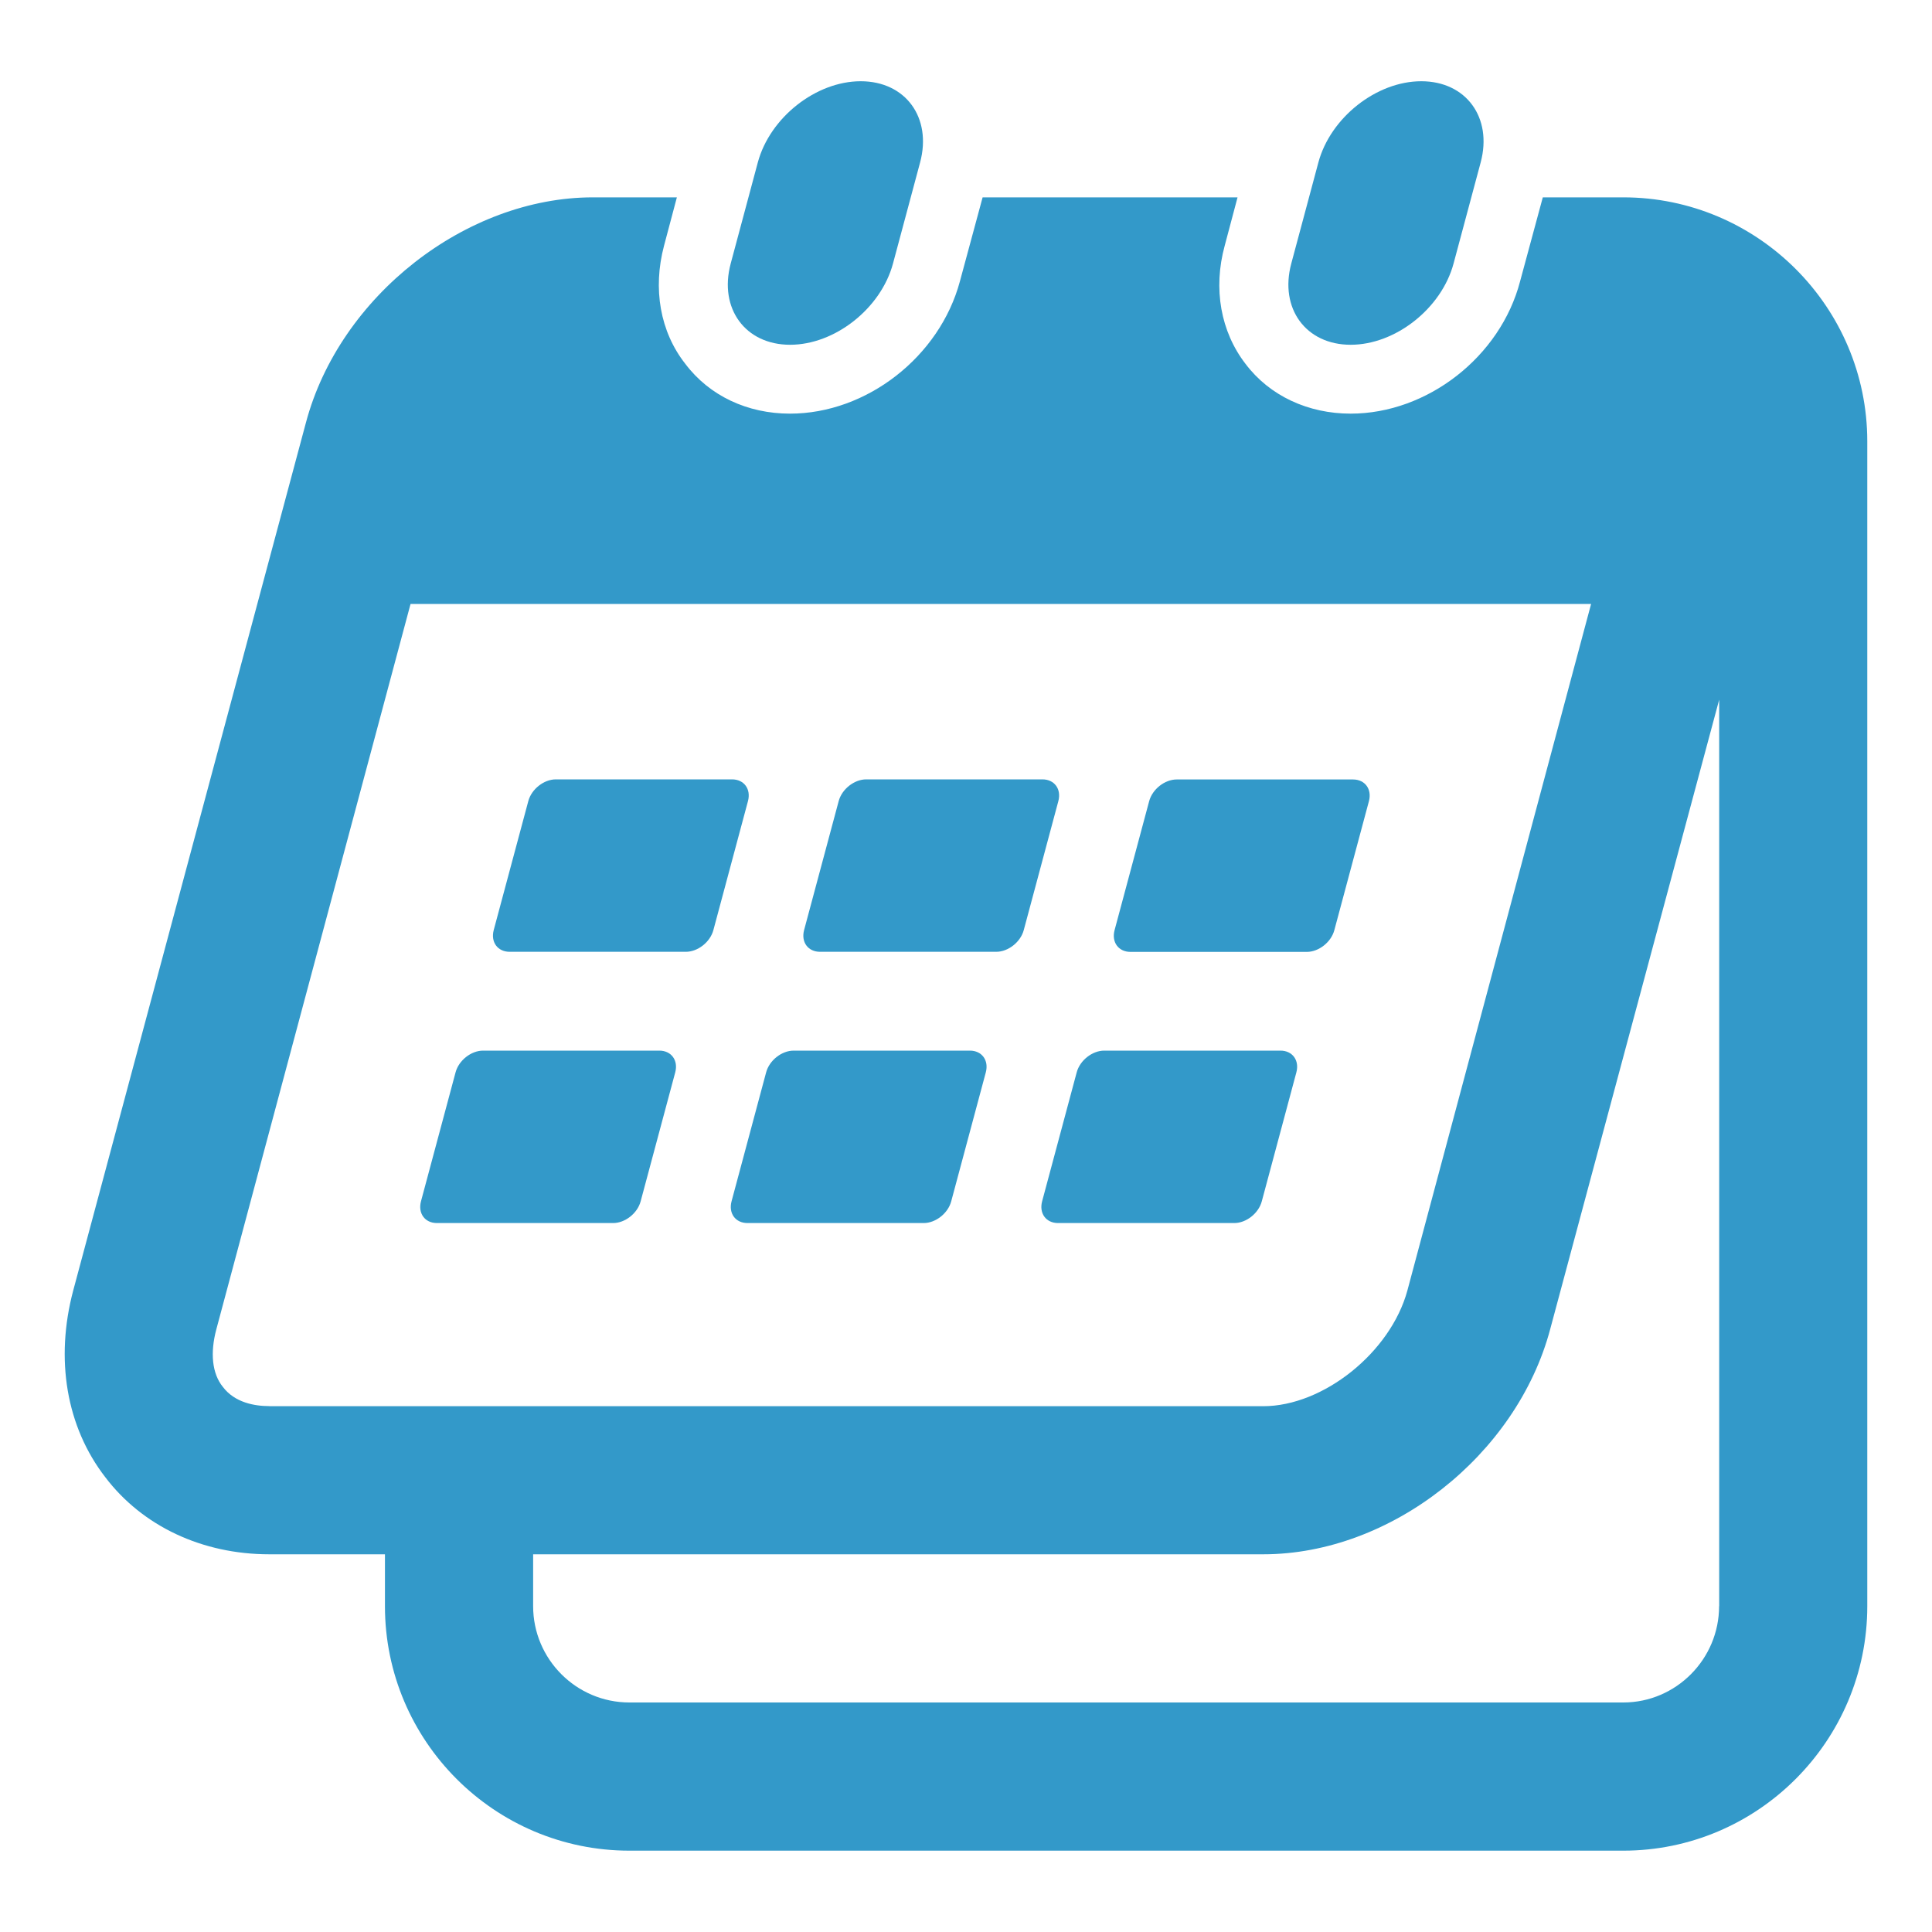
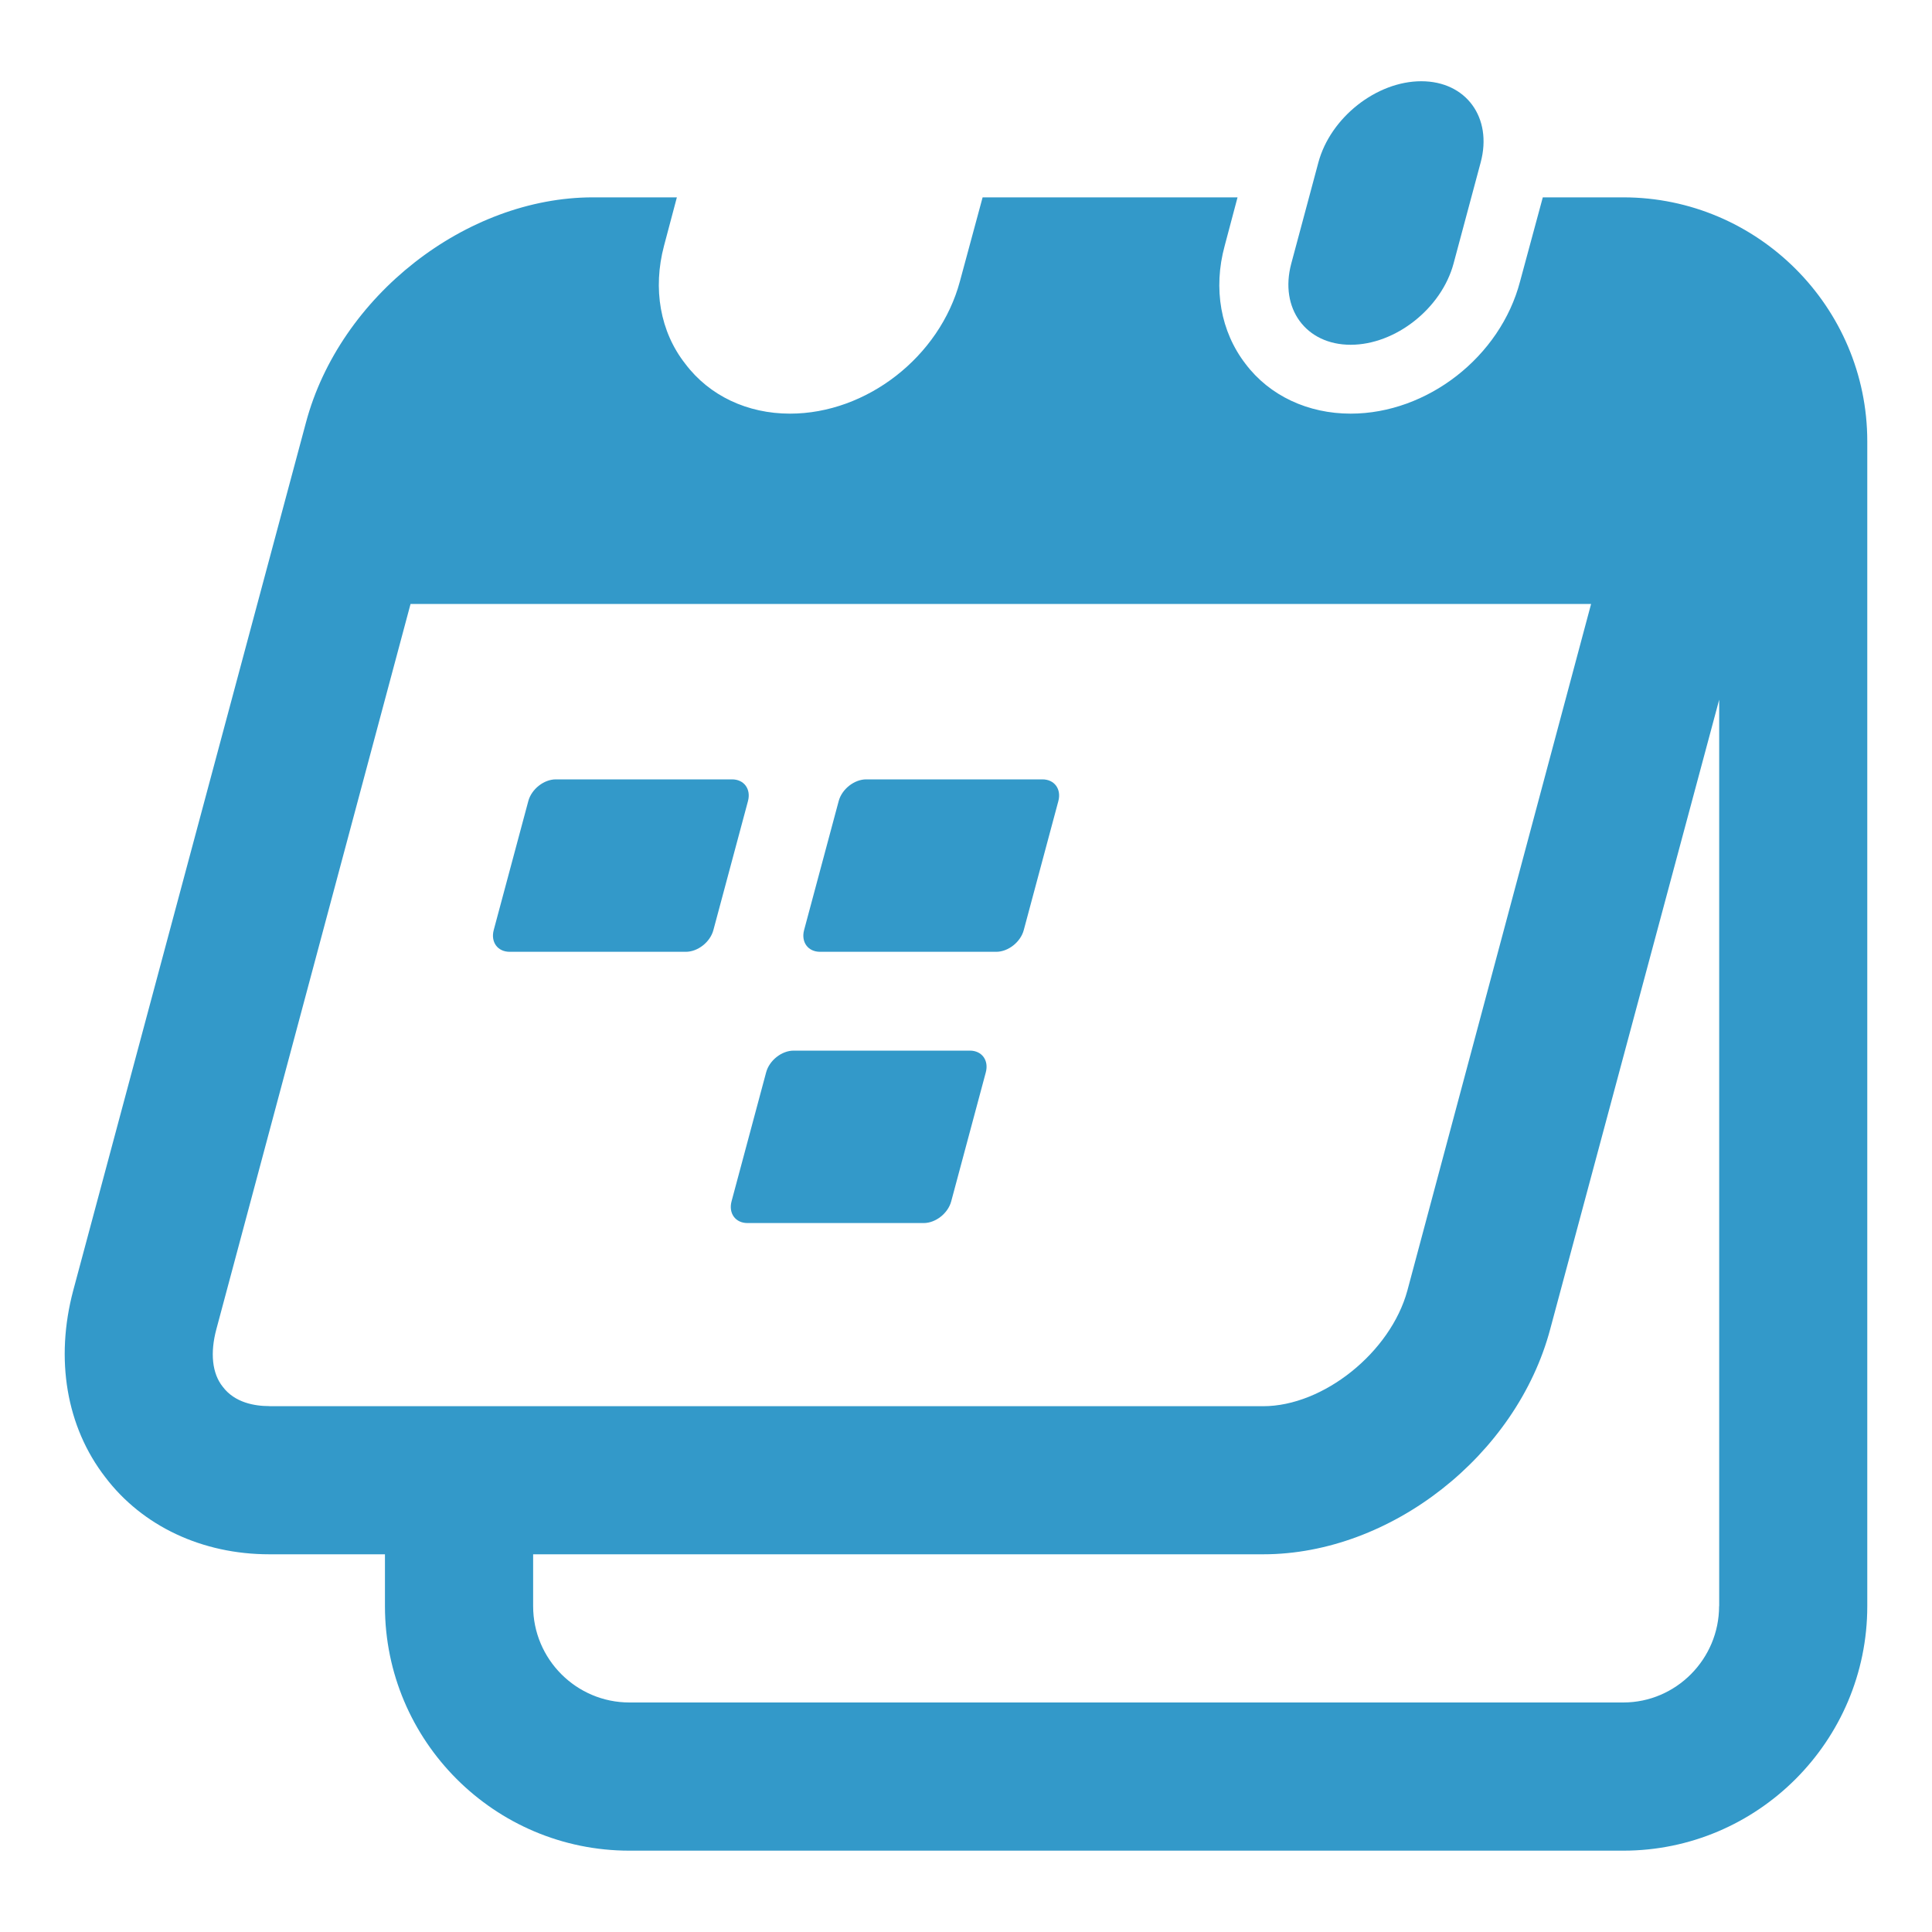
<svg xmlns="http://www.w3.org/2000/svg" id="Layer_1" viewBox="0 0 200 200">
  <defs>
    <style>.cls-1{fill:#3399c9;}</style>
  </defs>
  <path class="cls-1" d="M168.04,20.43h-8.33l-2.35,8.69c-2.04,7.82-9.61,13.7-17.54,13.7-4.4,0-8.39-1.84-10.89-5.16-2.56-3.32-3.37-7.77-2.15-12.22l1.33-5.01h-26.39l-2.35,8.69c-2.1,7.82-9.66,13.7-17.59,13.7-4.4,0-8.34-1.84-10.84-5.16-2.61-3.32-3.38-7.77-2.2-12.22l1.33-5.01h-8.69c-13.14,0-26.23,10.23-29.71,23.32L7.58,133.59c-1.89,7.11-.72,14.11,3.32,19.33,3.84,5.06,10.02,7.98,16.98,7.98h11.97v5.37c0,13.96,11.35,25.31,25.31,25.31h102.88c13.91,0,25.26-11.35,25.26-25.31V45.69c0-13.91-11.35-25.26-25.26-25.26ZM27.88,145.56c-1.53,0-3.58-.36-4.81-1.99-1.12-1.38-1.33-3.53-.67-5.98l20.1-75.07h122.21l-19.02,71.08c-1.74,6.39-8.69,11.97-14.93,11.97H27.88ZM177.96,166.27c0,5.47-4.45,9.97-9.92,9.97h-102.88c-5.52,0-9.97-4.5-9.97-9.97v-5.37h75.58c13.19,0,26.23-10.23,29.71-23.32l17.49-65.15v93.83Z" />
-   <path class="cls-1" d="M81.79,35.69c4.64,0,9.4-3.76,10.65-8.4l2.81-10.48c1.24-4.64-1.51-8.4-6.15-8.4s-9.4,3.76-10.65,8.4l-2.81,10.48c-1.24,4.64,1.51,8.4,6.15,8.4Z" />
  <path class="cls-1" d="M139.82,35.69c4.64,0,9.4-3.76,10.65-8.4l2.81-10.48c1.24-4.64-1.51-8.4-6.15-8.4s-9.4,3.76-10.65,8.4l-2.81,10.48c-1.24,4.64,1.51,8.4,6.15,8.4Z" />
  <path class="cls-1" d="M100.4,108.76h-18.24c-1.24,0-2.52,1.01-2.85,2.25l-3.58,13.35c-.33,1.24.4,2.25,1.65,2.25h18.24c1.24,0,2.52-1.01,2.85-2.25l3.58-13.35c.33-1.24-.4-2.25-1.65-2.25Z" />
-   <path class="cls-1" d="M68.25,108.76h-18.24c-1.24,0-2.52,1.01-2.85,2.25l-3.58,13.35c-.33,1.24.4,2.25,1.65,2.25h18.24c1.24,0,2.52-1.01,2.85-2.25l3.58-13.35c.33-1.24-.4-2.25-1.65-2.25Z" />
-   <path class="cls-1" d="M132.55,108.76h-18.24c-1.24,0-2.52,1.01-2.85,2.25l-3.58,13.35c-.33,1.24.4,2.25,1.65,2.25h18.24c1.24,0,2.52-1.01,2.85-2.25l3.58-13.35c.33-1.24-.4-2.25-1.65-2.25Z" />
  <path class="cls-1" d="M107.92,80.68h-18.25c-1.24,0-2.52,1.01-2.85,2.25l-3.58,13.35c-.33,1.24.4,2.25,1.65,2.25h18.24c1.24,0,2.52-1.01,2.85-2.25l3.58-13.35c.33-1.24-.4-2.25-1.65-2.25Z" />
  <path class="cls-1" d="M75.78,80.68h-18.24c-1.24,0-2.52,1.01-2.85,2.25l-3.58,13.35c-.33,1.24.4,2.25,1.65,2.25h18.24c1.24,0,2.52-1.01,2.85-2.25l3.58-13.35c.33-1.24-.4-2.25-1.65-2.25Z" />
-   <path class="cls-1" d="M117.04,98.54h18.24c1.24,0,2.52-1.01,2.85-2.25l3.58-13.35c.33-1.24-.4-2.25-1.65-2.25h-18.25c-1.24,0-2.52,1.01-2.85,2.25l-3.58,13.35c-.33,1.24.4,2.25,1.65,2.25Z" />
</svg>